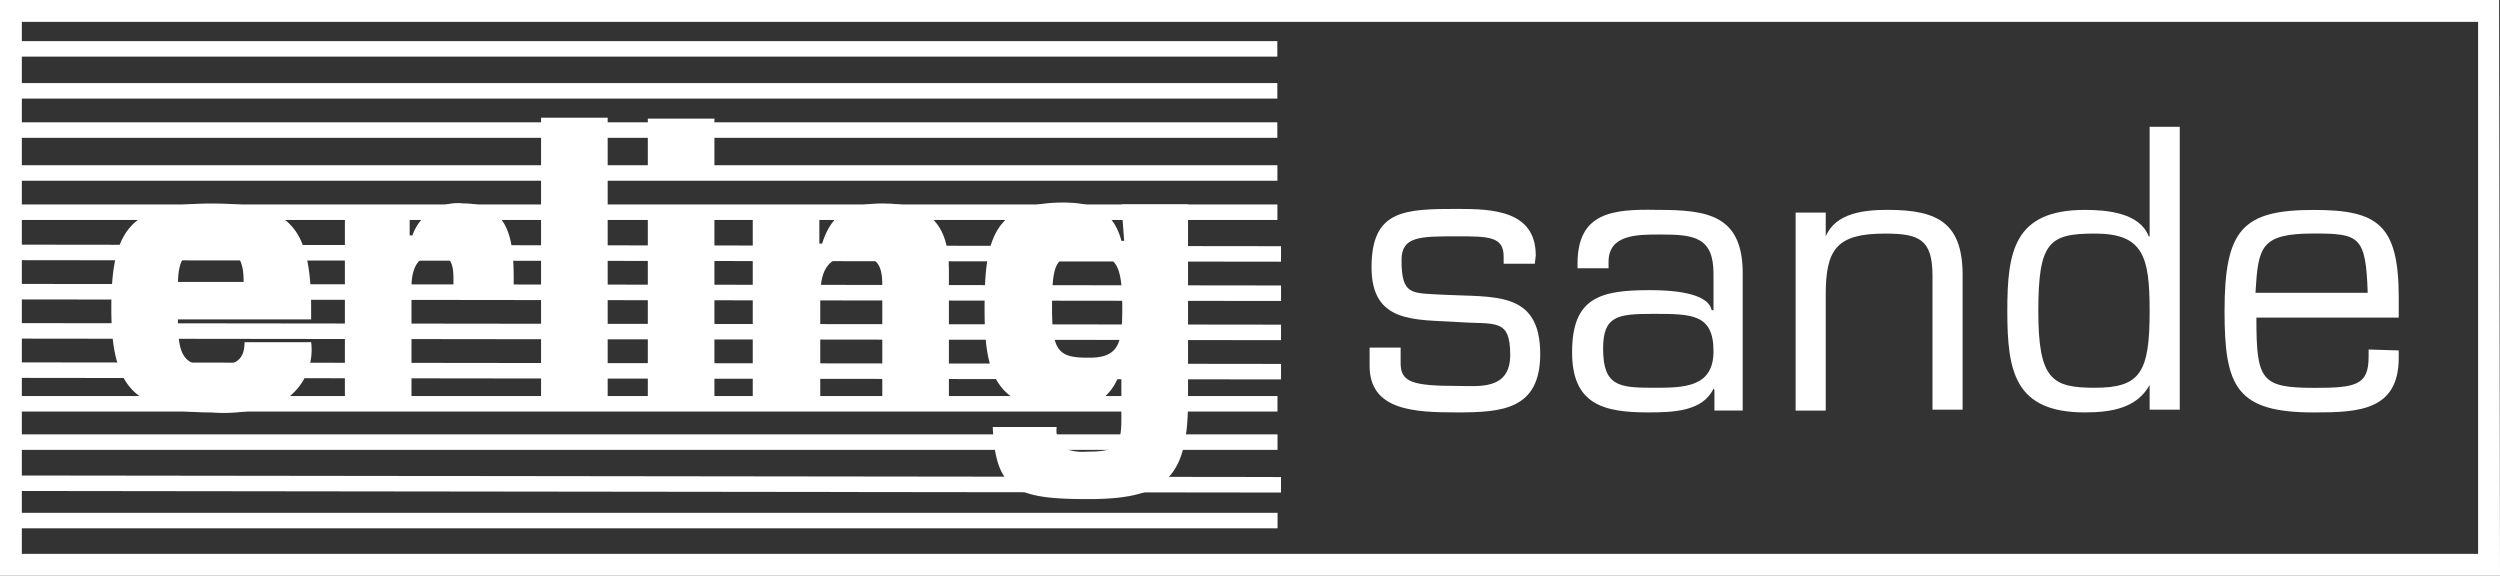
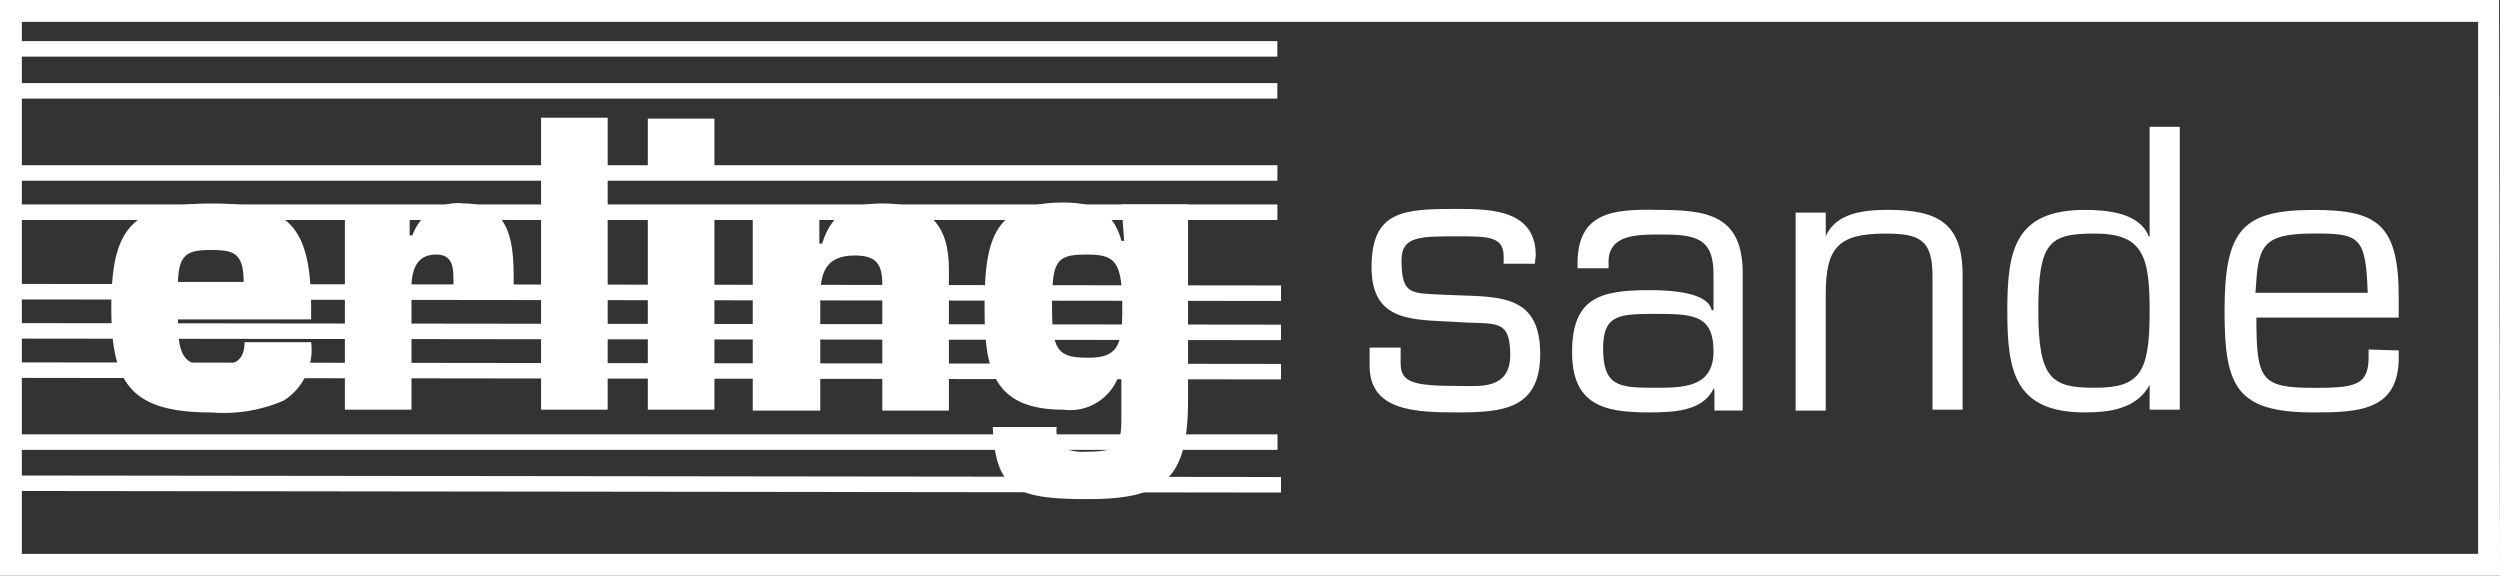
<svg xmlns="http://www.w3.org/2000/svg" width="125.927" height="29" viewBox="0 0 125.927 29">
  <rect x="0" y="0" width="125.927" height="29" fill="#333333" stroke="none" />
  <defs>
    <style>
            .prefix__cls-1{fill:#fff}
        </style>
  </defs>
  <g id="prefix__logo_es" transform="translate(-286 376)">
    <path id="prefix__Rectangle_48" d="M0 0H64.021V0.781H0z" class="prefix__cls-1" data-name="Rectangle 48" transform="rotate(-180 175.17 -186.574)" />
    <path id="prefix__Rectangle_49" d="M0 0H64.021V0.781H0z" class="prefix__cls-1" data-name="Rectangle 49" transform="rotate(-180 175.17 -185.517)" />
-     <path id="prefix__Rectangle_50" d="M0 0H64.021V0.781H0z" class="prefix__cls-1" data-name="Rectangle 50" transform="rotate(-180 175.17 -184.529)" />
    <path id="prefix__Rectangle_51" d="M0 0H64.021V0.781H0z" class="prefix__cls-1" data-name="Rectangle 51" transform="rotate(-180 175.172 -183.448)" />
    <path id="prefix__Rectangle_52" d="M0 0H64.021V0.781H0z" class="prefix__cls-1" data-name="Rectangle 52" transform="rotate(-180 175.172 -182.46)" />
-     <path id="prefix__Rectangle_53" d="M0 0H64.021V0.781H0z" class="prefix__cls-1" data-name="Rectangle 53" transform="rotate(-179.93 175.152 -181.516)" />
    <path id="prefix__Rectangle_54" d="M0 0H64.021V0.781H0z" class="prefix__cls-1" data-name="Rectangle 54" transform="rotate(-179.93 175.153 -180.527)" />
    <path id="prefix__Rectangle_55" d="M0 0H64.021V0.781H0z" class="prefix__cls-1" data-name="Rectangle 55" transform="rotate(-179.93 175.153 -179.54)" />
    <path id="prefix__Rectangle_56" d="M0 0H64.021V0.781H0z" class="prefix__cls-1" data-name="Rectangle 56" transform="rotate(-179.93 175.154 -178.551)" />
-     <path id="prefix__Rectangle_57" d="M0 0H64.021V0.781H0z" class="prefix__cls-1" data-name="Rectangle 57" transform="rotate(-180 175.174 -177.635)" />
    <path id="prefix__Rectangle_58" d="M0 0H64.021V0.781H0z" class="prefix__cls-1" data-name="Rectangle 58" transform="rotate(-180 175.175 -176.67)" />
    <path id="prefix__Rectangle_59" d="M0 0H64.021V0.781H0z" class="prefix__cls-1" data-name="Rectangle 59" transform="rotate(-179.93 175.155 -175.702)" />
-     <path id="prefix__Rectangle_60" d="M0 0H64.021V0.781H0z" class="prefix__cls-1" data-name="Rectangle 60" transform="rotate(-180 175.176 -174.694)" />
    <path id="prefix__Path_28" d="M308.265-346.714a3.027 3.027 0 0 1-1.379 2.941 7.607 7.607 0 0 1-3.631.6c-4.044 0-5.055-1.425-5.055-5.239 0-3.952.919-5.285 5.055-5.285 3.861 0 5.01 1.057 5.01 5.285v.552h-6.71c0 1.792.276 2.344 1.655 2.344 1.057 0 1.7-.138 1.7-1.195zm-3.4-3.033c0-1.517-.552-1.609-1.7-1.609-1.195 0-1.563.276-1.609 1.609z" class="prefix__cls-1" data-name="Path 28" transform="translate(-6.593 -12.051)" />
    <path id="prefix__Path_29" d="M329.269-349.61c0-.735.046-1.517-.873-1.517-1.011 0-1.241.827-1.241 1.655v6.158H323.8v-10.295h3.263v1.517h.138a2.419 2.419 0 0 1 2.574-1.609c2.344 0 2.528 1.93 2.528 3.815v.827h-3.033v-.551z" class="prefix__cls-1" data-name="Path 29" transform="translate(-20.428 -12.051)" />
    <path id="prefix__Path_30" d="M348.655-348.393H345.3V-363.1h3.355z" class="prefix__cls-1" data-name="Path 30" transform="translate(-32.046 -6.971)" />
    <path id="prefix__Path_31" d="M360.355-360.426H357V-363h3.355zm0 12.087H357v-10.295h3.355z" class="prefix__cls-1" data-name="Path 31" transform="translate(-38.369 -7.025)" />
    <path id="prefix__Path_32" d="M371.855-353.608v1.93h.138c.506-1.609 1.471-2.022 3.079-2.022 2.3 0 3.309 1.057 3.309 3.309v7.124h-3.355v-6.342c0-1.011-.276-1.471-1.379-1.471-1.517 0-1.746.919-1.746 2.16v5.653h-3.4v-10.295h3.355z" class="prefix__cls-1" data-name="Path 32" transform="translate(-44.584 -12.051)" />
    <path id="prefix__Path_33" d="M397.531-342.448a1.162 1.162 0 0 0 .46 1.057 2.463 2.463 0 0 0 1.057.138c1.471 0 1.746-.23 1.746-1.655v-2.16h-.138a2.6 2.6 0 0 1-2.8 1.7c-3.631 0-3.952-2.206-3.952-5.147 0-3.355.414-5.285 3.952-5.285 1.471 0 2.528.368 2.941 1.93h.138l-.138-1.838h3.355v9.835c0 3.861-1.057 5.01-5.01 5.01-3.631 0-4.688-.414-4.826-3.631h3.217v.046zm3.309-6.067c0-2.344-.368-2.666-1.792-2.666-1.563 0-1.746.322-1.746 2.666 0 2.114.276 2.528 1.746 2.528 1.652.046 1.792-.735 1.792-2.528z" class="prefix__cls-1" data-name="Path 33" transform="translate(-58.31 -11.997)" />
    <path id="prefix__Path_34" d="M444.419-350.342h-1.563v-.368c0-1.011-.781-1.011-2.344-1.011-1.884 0-2.8 0-2.8 1.195 0 1.792.506 1.655 2.068 1.746 2.574.138 4.918-.23 4.918 2.987 0 2.8-1.93 2.941-4.182 2.941-2.16 0-4.412-.092-4.412-2.344v-.919h1.563v.781c0 .965.6 1.149 2.9 1.149 1.011 0 2.62.23 2.62-1.563 0-1.884-.781-1.517-2.62-1.655-2.16-.138-4.366.092-4.366-2.758 0-2.9 1.655-2.941 4.366-2.941 1.746 0 3.906.092 3.906 2.344l-.046.414z" class="prefix__cls-1" data-name="Path 34" transform="translate(-81.116 -12.375)" />
    <path id="prefix__Path_35" d="M465.47-342.942v-1.011l-.046-.046c-.551 1.149-2.022 1.195-3.309 1.195-2.252 0-3.815-.414-3.815-3.033 0-2.758 1.425-3.125 3.906-3.125 1.011 0 2.941.092 3.125 1.011h.092v-1.838c0-1.838-.965-1.976-2.666-1.976-1.195 0-2.62 0-2.62 1.379v.322h-1.563v-.23c0-2.574 1.746-2.758 4-2.712 2.528 0 4.366.23 4.32 3.309v6.8h-1.424zm-.046-2.941c0-1.884-1.1-1.884-3.033-1.884-1.792 0-2.528.092-2.528 1.746 0 1.884.781 1.976 2.528 1.976 1.516 0 3.033 0 3.033-1.838z" class="prefix__cls-1" data-name="Path 35" transform="translate(-93.113 -12.423)" />
-     <path id="prefix__Path_36" d="M484.317-351.667c.506-1.195 1.976-1.333 3.125-1.333 2.574 0 3.815.689 3.769 3.447v6.618h-1.517v-6.756c0-1.838-.689-2.114-2.39-2.114-2.436 0-2.987.781-2.987 3.079v5.837H482.8v-9.973h1.517z" class="prefix__cls-1" data-name="Path 36" transform="translate(-106.353 -12.429)" />
+     <path id="prefix__Path_36" d="M484.317-351.667c.506-1.195 1.976-1.333 3.125-1.333 2.574 0 3.815.689 3.769 3.447v6.618h-1.517v-6.756c0-1.838-.689-2.114-2.39-2.114-2.436 0-2.987.781-2.987 3.079v5.837H482.8v-9.973h1.517" class="prefix__cls-1" data-name="Path 36" transform="translate(-106.353 -12.429)" />
    <path id="prefix__Path_37" d="M513.17-349.094c-.643 1.149-1.884 1.379-3.263 1.379-3.539 0-3.906-2.068-3.906-5.1 0-2.987.322-5.1 3.906-5.1 1.1 0 2.758.138 3.217 1.333h.046v-5.518h1.517v14.247h-1.517zm0-3.723c0-2.758-.322-3.906-2.758-3.906-2.3 0-2.849.414-2.849 3.906 0 3.447.689 3.861 2.849 3.861 2.298 0 2.758-.781 2.758-3.86z" class="prefix__cls-1" data-name="Path 37" transform="translate(-118.891 -7.512)" />
    <path id="prefix__Path_38" d="M538.578-345.922v.368c0 2.666-2.022 2.758-4.274 2.758-3.906 0-4.5-1.287-4.5-5.1 0-4.136.919-5.1 4.5-5.1 3.217 0 4.274.735 4.274 4.412v1.011h-7.17c0 3.171.23 3.539 2.941 3.539 2.068 0 2.712-.138 2.712-1.563v-.368l1.517.046zm-1.563-2.9c-.092-2.849-.414-2.987-2.712-2.987-2.712 0-2.8.689-2.941 2.987z" class="prefix__cls-1" data-name="Path 38" transform="translate(-131.752 -12.429)" />
    <path id="prefix__Path_39" d="M411.927-347H286v-29h125.881l.046 29zM287.1-348.1h123.724v-26.8H287.1z" class="prefix__cls-1" data-name="Path 39" />
  </g>
</svg>